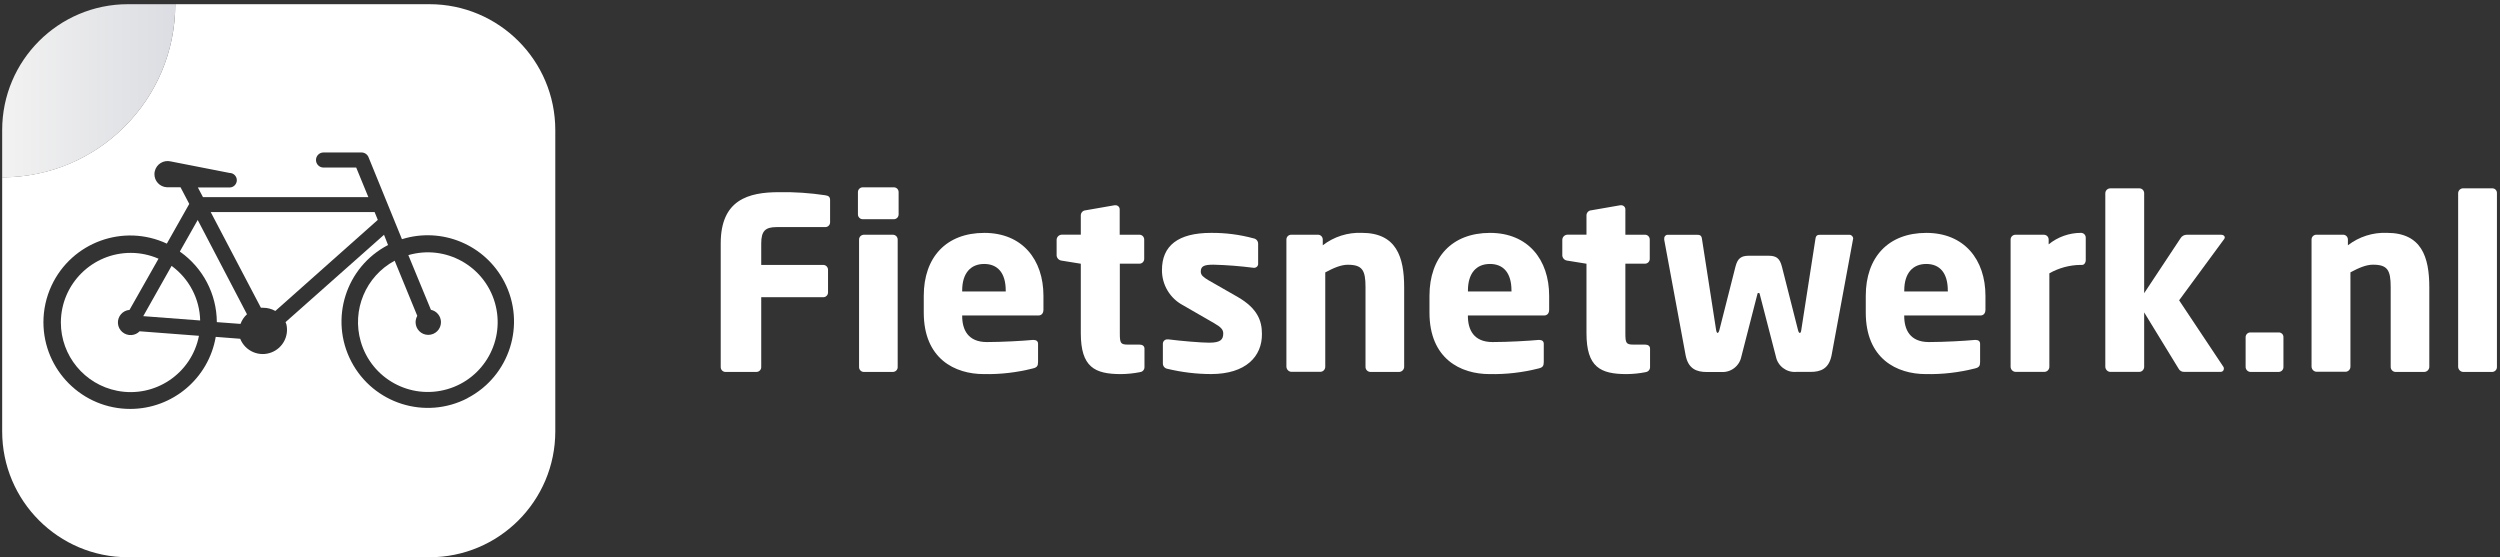
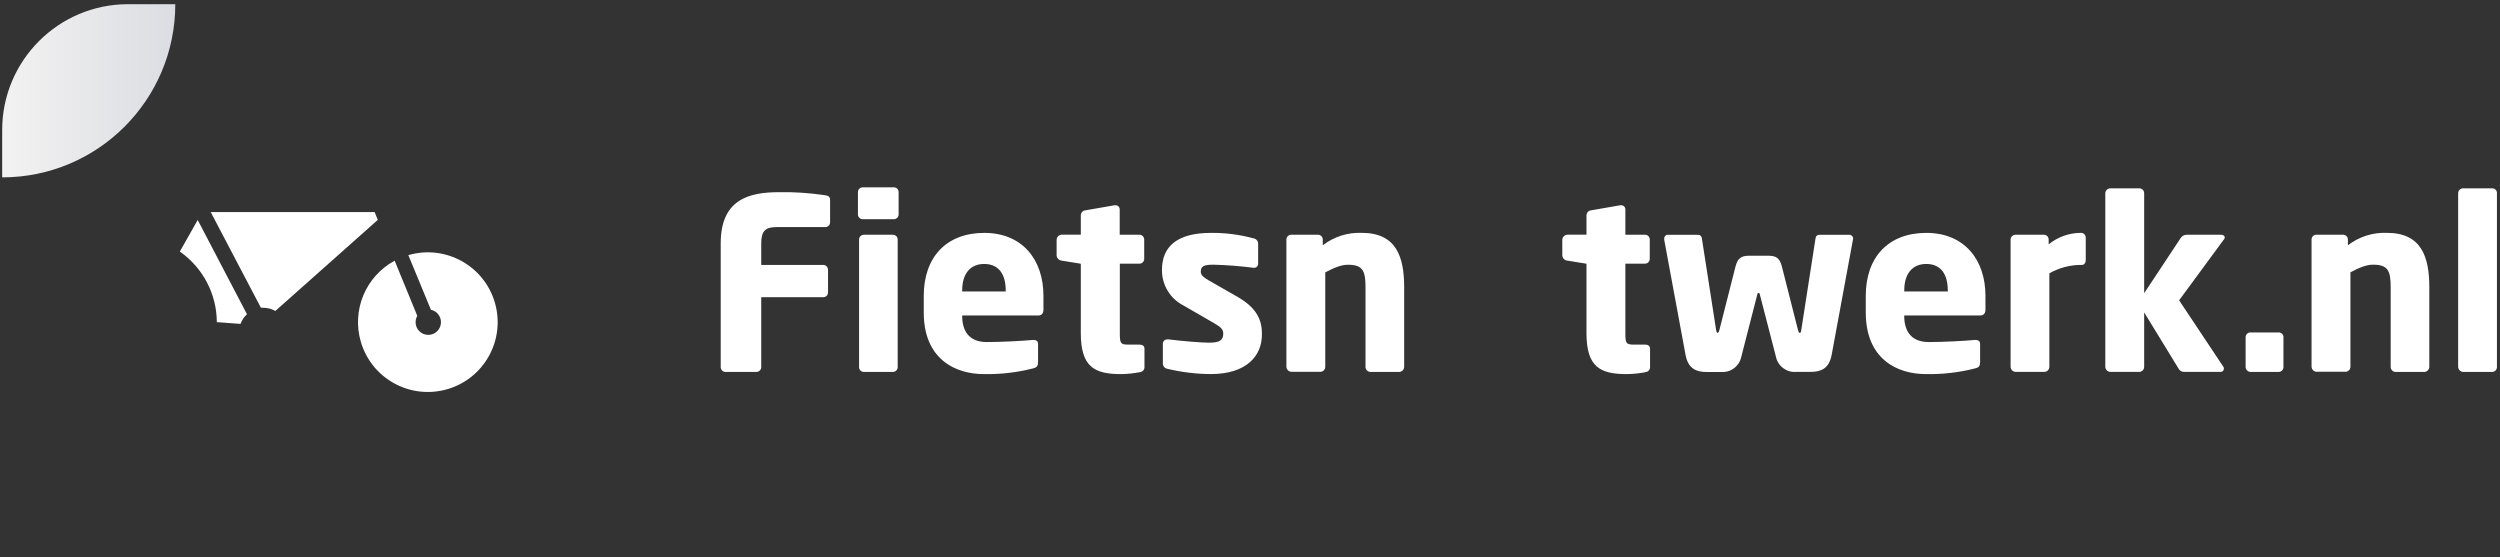
<svg xmlns="http://www.w3.org/2000/svg" width="341" height="76" viewBox="0 0 341 76" fill="none">
  <rect x="0" y="0" width="341" height="76" fill="#333333" stroke="none" />
  <g clip-path="url(#clip0_257_2484)">
    <path d="M23.909 0.572H17.457C7.983 0.572 0.297 8.258 0.297 17.741V24.193C13.341 24.193 23.909 13.621 23.909 0.577V0.572Z" fill="url(#paint0_linear_257_2484)" />
    <path d="M28.745 28.935L35.583 41.966L35.574 41.979C35.683 41.97 35.791 41.97 35.9 41.979C36.481 41.979 37.048 42.129 37.556 42.415L51.531 29.992L51.1 28.93H28.75L28.745 28.935Z" fill="white" />
-     <path d="M23.405 36.267L19.539 43.123L27.302 43.712V43.699C27.234 40.754 25.791 38.005 23.405 36.267Z" fill="white" />
-     <path d="M17.938 45.7C16.994 45.772 16.159 45.065 16.087 44.121C16.014 43.177 16.722 42.342 17.666 42.27L21.622 35.287C20.433 34.77 19.158 34.497 17.865 34.493C12.607 34.475 8.328 38.712 8.301 43.971V43.989C8.305 48.531 11.531 52.433 15.987 53.304H15.982C21.137 54.316 26.132 50.958 27.139 45.804L19.04 45.187C18.75 45.491 18.36 45.668 17.947 45.7H17.938Z" fill="white" />
    <path d="M24.549 34.279V34.329C27.684 36.53 29.558 40.114 29.576 43.939L32.807 44.18C32.988 43.681 33.292 43.222 33.687 42.864L26.967 30.005L24.549 34.279Z" fill="white" />
-     <path d="M58.573 0.572H23.909C23.909 13.617 13.337 24.184 0.297 24.184V58.84C0.297 68.323 7.983 76.009 17.466 76.009H58.573C68.056 76.009 75.742 68.323 75.742 58.84V17.741C75.738 8.258 68.056 0.572 58.573 0.572ZM63.773 54.312C58.011 57.306 50.905 55.06 47.906 49.289C44.912 43.526 47.157 36.421 52.929 33.422L52.38 32.025L38.95 43.935C38.995 44.035 39.027 44.135 39.063 44.239C39.431 45.831 38.578 47.451 37.062 48.055C35.365 48.735 33.441 47.905 32.765 46.208L29.426 45.949C28.451 51.621 23.532 55.768 17.779 55.777C11.241 55.786 5.937 50.5 5.923 43.962C5.923 42.233 6.3 40.527 7.03 38.958C9.793 33.036 16.835 30.468 22.756 33.231L25.814 27.814L24.621 25.541H22.752C21.794 25.491 21.05 24.692 21.064 23.739C21.068 23.608 21.082 23.476 21.114 23.349C21.341 22.383 22.312 21.788 23.273 22.015L31.314 23.59C31.858 23.59 32.303 24.034 32.303 24.579C32.303 25.123 31.863 25.573 31.314 25.573H26.989L27.684 26.888H50.243L48.587 22.855H44.131C43.559 22.855 43.101 22.396 43.101 21.825C43.101 21.253 43.559 20.795 44.131 20.795H49.281C49.735 20.786 50.148 21.072 50.293 21.507L54.825 32.623H54.834C60.279 30.927 66.159 33.377 68.787 38.436C71.781 44.198 69.535 51.303 63.764 54.303L63.773 54.312Z" fill="white" />
    <path d="M55.701 34.806L58.778 42.256C59.576 42.424 60.148 43.132 60.148 43.948C60.148 44.906 59.372 45.677 58.415 45.677C57.457 45.677 56.686 44.901 56.686 43.944C56.69 43.64 56.772 43.345 56.917 43.082L53.827 35.55L53.818 35.568C49.876 37.701 47.961 42.292 49.209 46.594C50.674 51.648 55.955 54.552 61.01 53.086C66.064 51.625 68.968 46.344 67.503 41.29C66.037 36.24 60.756 33.331 55.701 34.797V34.806Z" fill="white" />
    <path d="M112.553 30.976H105.924C104.39 30.976 103.832 31.503 103.832 33.2V36.135H112.289C112.652 36.135 112.938 36.426 112.943 36.789V39.892C112.943 40.255 112.652 40.541 112.289 40.541H103.832V50.078C103.832 50.441 103.542 50.727 103.179 50.732H98.959C98.596 50.732 98.31 50.441 98.306 50.078V33.2C98.306 27.256 102.058 26.212 106.273 26.212C108.383 26.176 110.493 26.321 112.575 26.634C113.029 26.702 113.224 26.866 113.224 27.288V30.328C113.224 30.686 112.934 30.976 112.575 30.976H112.553Z" fill="white" />
    <path d="M121.922 29.901H117.675C117.312 29.901 117.017 29.597 117.022 29.239V26.203C117.022 25.84 117.312 25.554 117.675 25.55H121.922C122.285 25.55 122.571 25.84 122.571 26.203V29.239C122.575 29.602 122.289 29.896 121.926 29.901H121.922ZM121.79 50.732H117.829C117.466 50.732 117.18 50.441 117.176 50.078V32.673C117.176 32.31 117.466 32.025 117.829 32.02H121.79C122.153 32.02 122.439 32.31 122.444 32.673V50.078C122.444 50.441 122.153 50.727 121.79 50.732Z" fill="white" />
    <path d="M141.641 43.027H131.242V43.1C131.242 44.96 132.022 46.657 134.604 46.657C136.659 46.657 139.554 46.494 140.874 46.367H140.974C141.332 46.367 141.591 46.53 141.591 46.893V49.37C141.591 49.892 141.459 50.119 140.901 50.251C138.714 50.809 136.455 51.072 134.195 51.026C130.234 51.026 126.001 48.935 126.001 42.633V40.35C126.001 35.092 129.068 31.766 134.259 31.766C139.449 31.766 142.326 35.418 142.326 40.35V42.242C142.326 42.732 142.063 43.032 141.636 43.032L141.641 43.027ZM137.181 39.629C137.181 37.211 136.065 36.004 134.241 36.004C132.417 36.004 131.242 37.242 131.242 39.629V39.756H137.185V39.629H137.181Z" fill="white" />
    <path d="M155.48 50.763C154.631 50.931 153.769 51.017 152.907 51.027C149.314 51.027 147.422 50.083 147.422 45.441V35.972L144.808 35.55C144.445 35.509 144.159 35.223 144.123 34.86V32.701C144.137 32.328 144.436 32.029 144.808 32.011H147.422V29.338C147.44 28.989 147.726 28.703 148.075 28.685L152.036 27.995H152.136C152.444 27.982 152.712 28.218 152.726 28.526V32.015H155.416C155.779 32.015 156.065 32.306 156.07 32.669V35.314C156.07 35.677 155.779 35.967 155.416 35.967H152.744V45.468C152.744 46.775 152.839 47.002 153.819 47.002H155.416C155.843 47.002 156.106 47.202 156.106 47.556V50.101C156.101 50.446 155.829 50.732 155.489 50.754L155.48 50.763Z" fill="white" />
    <path d="M165.176 51.022C163.175 51.017 161.178 50.772 159.232 50.305C158.864 50.246 158.601 49.924 158.615 49.552V46.907C158.606 46.575 158.864 46.299 159.196 46.29H159.373C161.138 46.516 163.878 46.743 164.922 46.743C166.487 46.743 166.85 46.321 166.85 45.473C166.85 44.978 166.555 44.624 165.643 44.103L161.401 41.657C159.599 40.722 158.474 38.853 158.492 36.825C158.492 33.526 160.679 31.766 165.18 31.766C167.14 31.748 169.096 31.997 170.993 32.514C171.36 32.573 171.623 32.896 171.61 33.268V35.913C171.65 36.217 171.437 36.489 171.133 36.525H170.961C169.155 36.294 167.335 36.149 165.516 36.103C164.246 36.103 163.787 36.298 163.787 37.047C163.787 37.542 164.146 37.8 164.776 38.191L168.828 40.509C171.537 42.075 172.127 43.771 172.127 45.536C172.168 48.608 169.944 51.022 165.176 51.022Z" fill="white" />
    <path d="M190.87 50.731H186.909C186.541 50.718 186.251 50.409 186.255 50.042V39.148C186.255 36.866 185.829 36.112 183.837 36.112C182.893 36.112 181.854 36.571 180.765 37.156V50.028C180.765 50.396 180.479 50.7 180.112 50.718H176.151C175.779 50.704 175.484 50.4 175.466 50.028V32.669C175.466 32.306 175.756 32.02 176.119 32.015H179.772C180.135 32.015 180.42 32.306 180.425 32.669V33.458C181.945 32.283 183.832 31.684 185.747 31.761C190.48 31.761 191.528 35.06 191.528 39.189V50.083C191.496 50.432 191.215 50.709 190.865 50.731H190.87Z" fill="white" />
-     <path d="M210.62 43.027H200.221V43.1C200.221 44.96 201.001 46.657 203.583 46.657C205.638 46.657 208.533 46.494 209.854 46.367H209.953C210.312 46.367 210.57 46.53 210.57 46.893V49.37C210.57 49.892 210.443 50.119 209.885 50.251C207.694 50.809 205.439 51.072 203.175 51.026C199.214 51.026 194.98 48.935 194.98 42.633V40.35C194.98 35.092 198.052 31.766 203.238 31.766C208.424 31.766 211.305 35.418 211.305 40.35V42.242C211.305 42.732 211.042 43.032 210.616 43.032L210.62 43.027ZM206.165 39.629C206.165 37.211 205.058 36.004 203.225 36.004C201.392 36.004 200.226 37.242 200.226 39.629V39.756H206.169V39.629H206.165Z" fill="white" />
    <path d="M224.463 50.763C223.61 50.931 222.748 51.017 221.882 51.027C218.288 51.027 216.396 50.083 216.396 45.441V35.972L213.787 35.55C213.42 35.514 213.134 35.228 213.098 34.86V32.701C213.111 32.324 213.411 32.029 213.787 32.011H216.396V29.338C216.414 28.989 216.7 28.703 217.05 28.685L221.011 27.995H221.11C221.419 27.982 221.687 28.218 221.7 28.526V32.015H224.377C224.74 32.015 225.026 32.306 225.026 32.669V35.314C225.026 35.677 224.74 35.963 224.377 35.967H221.7V45.468C221.7 46.775 221.8 47.002 222.776 47.002H224.382C224.804 47.002 225.067 47.202 225.067 47.556V50.101C225.062 50.437 224.804 50.718 224.468 50.754L224.463 50.763Z" fill="white" />
    <path d="M252.74 32.705L249.832 48.44C249.469 50.3 248.348 50.727 246.96 50.727H244.977C243.666 50.822 242.491 49.924 242.232 48.635L240.031 40.128C239.995 39.965 239.963 39.965 239.868 39.965C239.773 39.965 239.736 39.965 239.705 40.128L237.518 48.649C237.259 49.938 236.089 50.831 234.773 50.741H232.79C231.42 50.741 230.276 50.314 229.918 48.454L227 32.705V32.573C226.964 32.301 227.159 32.052 227.431 32.024H231.456C231.851 32.024 232.082 32.093 232.146 32.578L234.074 44.987C234.11 45.251 234.201 45.414 234.274 45.414C234.346 45.414 234.469 45.287 234.532 44.987L236.719 36.367C237.01 35.228 237.5 34.883 238.548 34.883H241.225C242.268 34.883 242.758 35.21 243.053 36.367L245.24 44.987C245.304 45.282 245.403 45.414 245.503 45.414C245.603 45.414 245.667 45.251 245.698 44.987L247.627 32.578C247.695 32.083 247.922 32.024 248.316 32.024H252.277C252.563 32.038 252.786 32.283 252.772 32.569V32.578L252.736 32.709L252.74 32.705Z" fill="white" />
    <path d="M270.136 43.027H259.736V43.1C259.736 44.96 260.517 46.657 263.098 46.657C265.158 46.657 268.049 46.494 269.369 46.367H269.469C269.832 46.367 270.086 46.53 270.086 46.893V49.37C270.086 49.892 269.959 50.119 269.401 50.251C267.209 50.809 264.95 51.072 262.685 51.026C258.724 51.026 254.491 48.935 254.491 42.633V40.35C254.491 35.092 257.563 31.766 262.749 31.766C267.935 31.766 270.816 35.418 270.816 40.35V42.242C270.816 42.732 270.553 43.032 270.131 43.032L270.136 43.027ZM265.68 39.629C265.68 37.211 264.573 36.004 262.744 36.004C260.916 36.004 259.741 37.242 259.741 39.629V39.756H265.685V39.629H265.68Z" fill="white" />
    <path d="M284.01 36.135H283.747C282.268 36.154 280.821 36.553 279.532 37.279V50.033C279.532 50.401 279.246 50.705 278.879 50.723H274.918C274.55 50.705 274.255 50.405 274.246 50.033V32.673C274.246 32.31 274.536 32.025 274.899 32.02H278.788C279.151 32.02 279.437 32.31 279.437 32.673V33.327C280.684 32.315 282.245 31.762 283.847 31.762C284.21 31.762 284.496 32.052 284.496 32.415V35.514C284.496 35.804 284.301 36.131 284.01 36.131V36.135Z" fill="white" />
    <path d="M303.303 32.705L297.232 40.963L303.271 50.033C303.326 50.105 303.348 50.201 303.335 50.296C303.339 50.523 303.158 50.718 302.931 50.722H297.958C297.618 50.754 297.296 50.568 297.146 50.264L292.464 42.61V50.037C292.464 50.405 292.178 50.709 291.81 50.727H287.849C287.477 50.713 287.182 50.409 287.164 50.037V26.344C287.178 25.976 287.482 25.69 287.849 25.69H291.81C292.173 25.69 292.459 25.981 292.464 26.344V39.992L297.414 32.514C297.591 32.206 297.913 32.02 298.267 32.02H302.967C303.258 32.02 303.462 32.183 303.462 32.383C303.448 32.505 303.394 32.619 303.303 32.71V32.705Z" fill="white" />
    <path d="M310.807 50.732H306.991C306.624 50.732 306.324 50.446 306.302 50.078V45.963C306.32 45.6 306.628 45.323 306.991 45.346H310.807C311.152 45.332 311.447 45.596 311.461 45.94V50.078C311.461 50.441 311.17 50.727 310.807 50.732Z" fill="white" />
    <path d="M330.694 50.731H326.733C326.366 50.713 326.08 50.4 326.089 50.033V39.139C326.089 36.857 325.663 36.103 323.671 36.103C322.727 36.103 321.688 36.562 320.599 37.147V50.019C320.599 50.387 320.313 50.691 319.946 50.709H315.985C315.608 50.695 315.313 50.396 315.295 50.019V32.669C315.295 32.306 315.585 32.02 315.948 32.015H319.601C319.964 32.015 320.25 32.306 320.254 32.669V33.458C321.774 32.283 323.662 31.684 325.576 31.761C330.309 31.761 331.357 35.06 331.357 39.189V50.083C331.325 50.432 331.039 50.713 330.69 50.731H330.694Z" fill="white" />
    <path d="M339.964 50.732H335.976C335.604 50.718 335.309 50.414 335.291 50.042V26.339C335.305 25.972 335.609 25.686 335.976 25.686H339.964C340.309 25.691 340.591 25.976 340.581 26.326V50.033C340.604 50.396 340.327 50.705 339.964 50.732Z" fill="white" />
  </g>
  <defs>
    <linearGradient id="paint0_linear_257_2484" x1="0.297" y1="12.383" x2="23.909" y2="12.383" gradientUnits="userSpaceOnUse">
      <stop stop-color="#F2F2F2" />
      <stop offset="1" stop-color="#DCDDE2" />
    </linearGradient>
    <clipPath id="clip0_257_2484">
      <rect width="340.289" height="75.436" fill="white" transform="translate(0.297 0.572)" />
    </clipPath>
  </defs>
</svg>